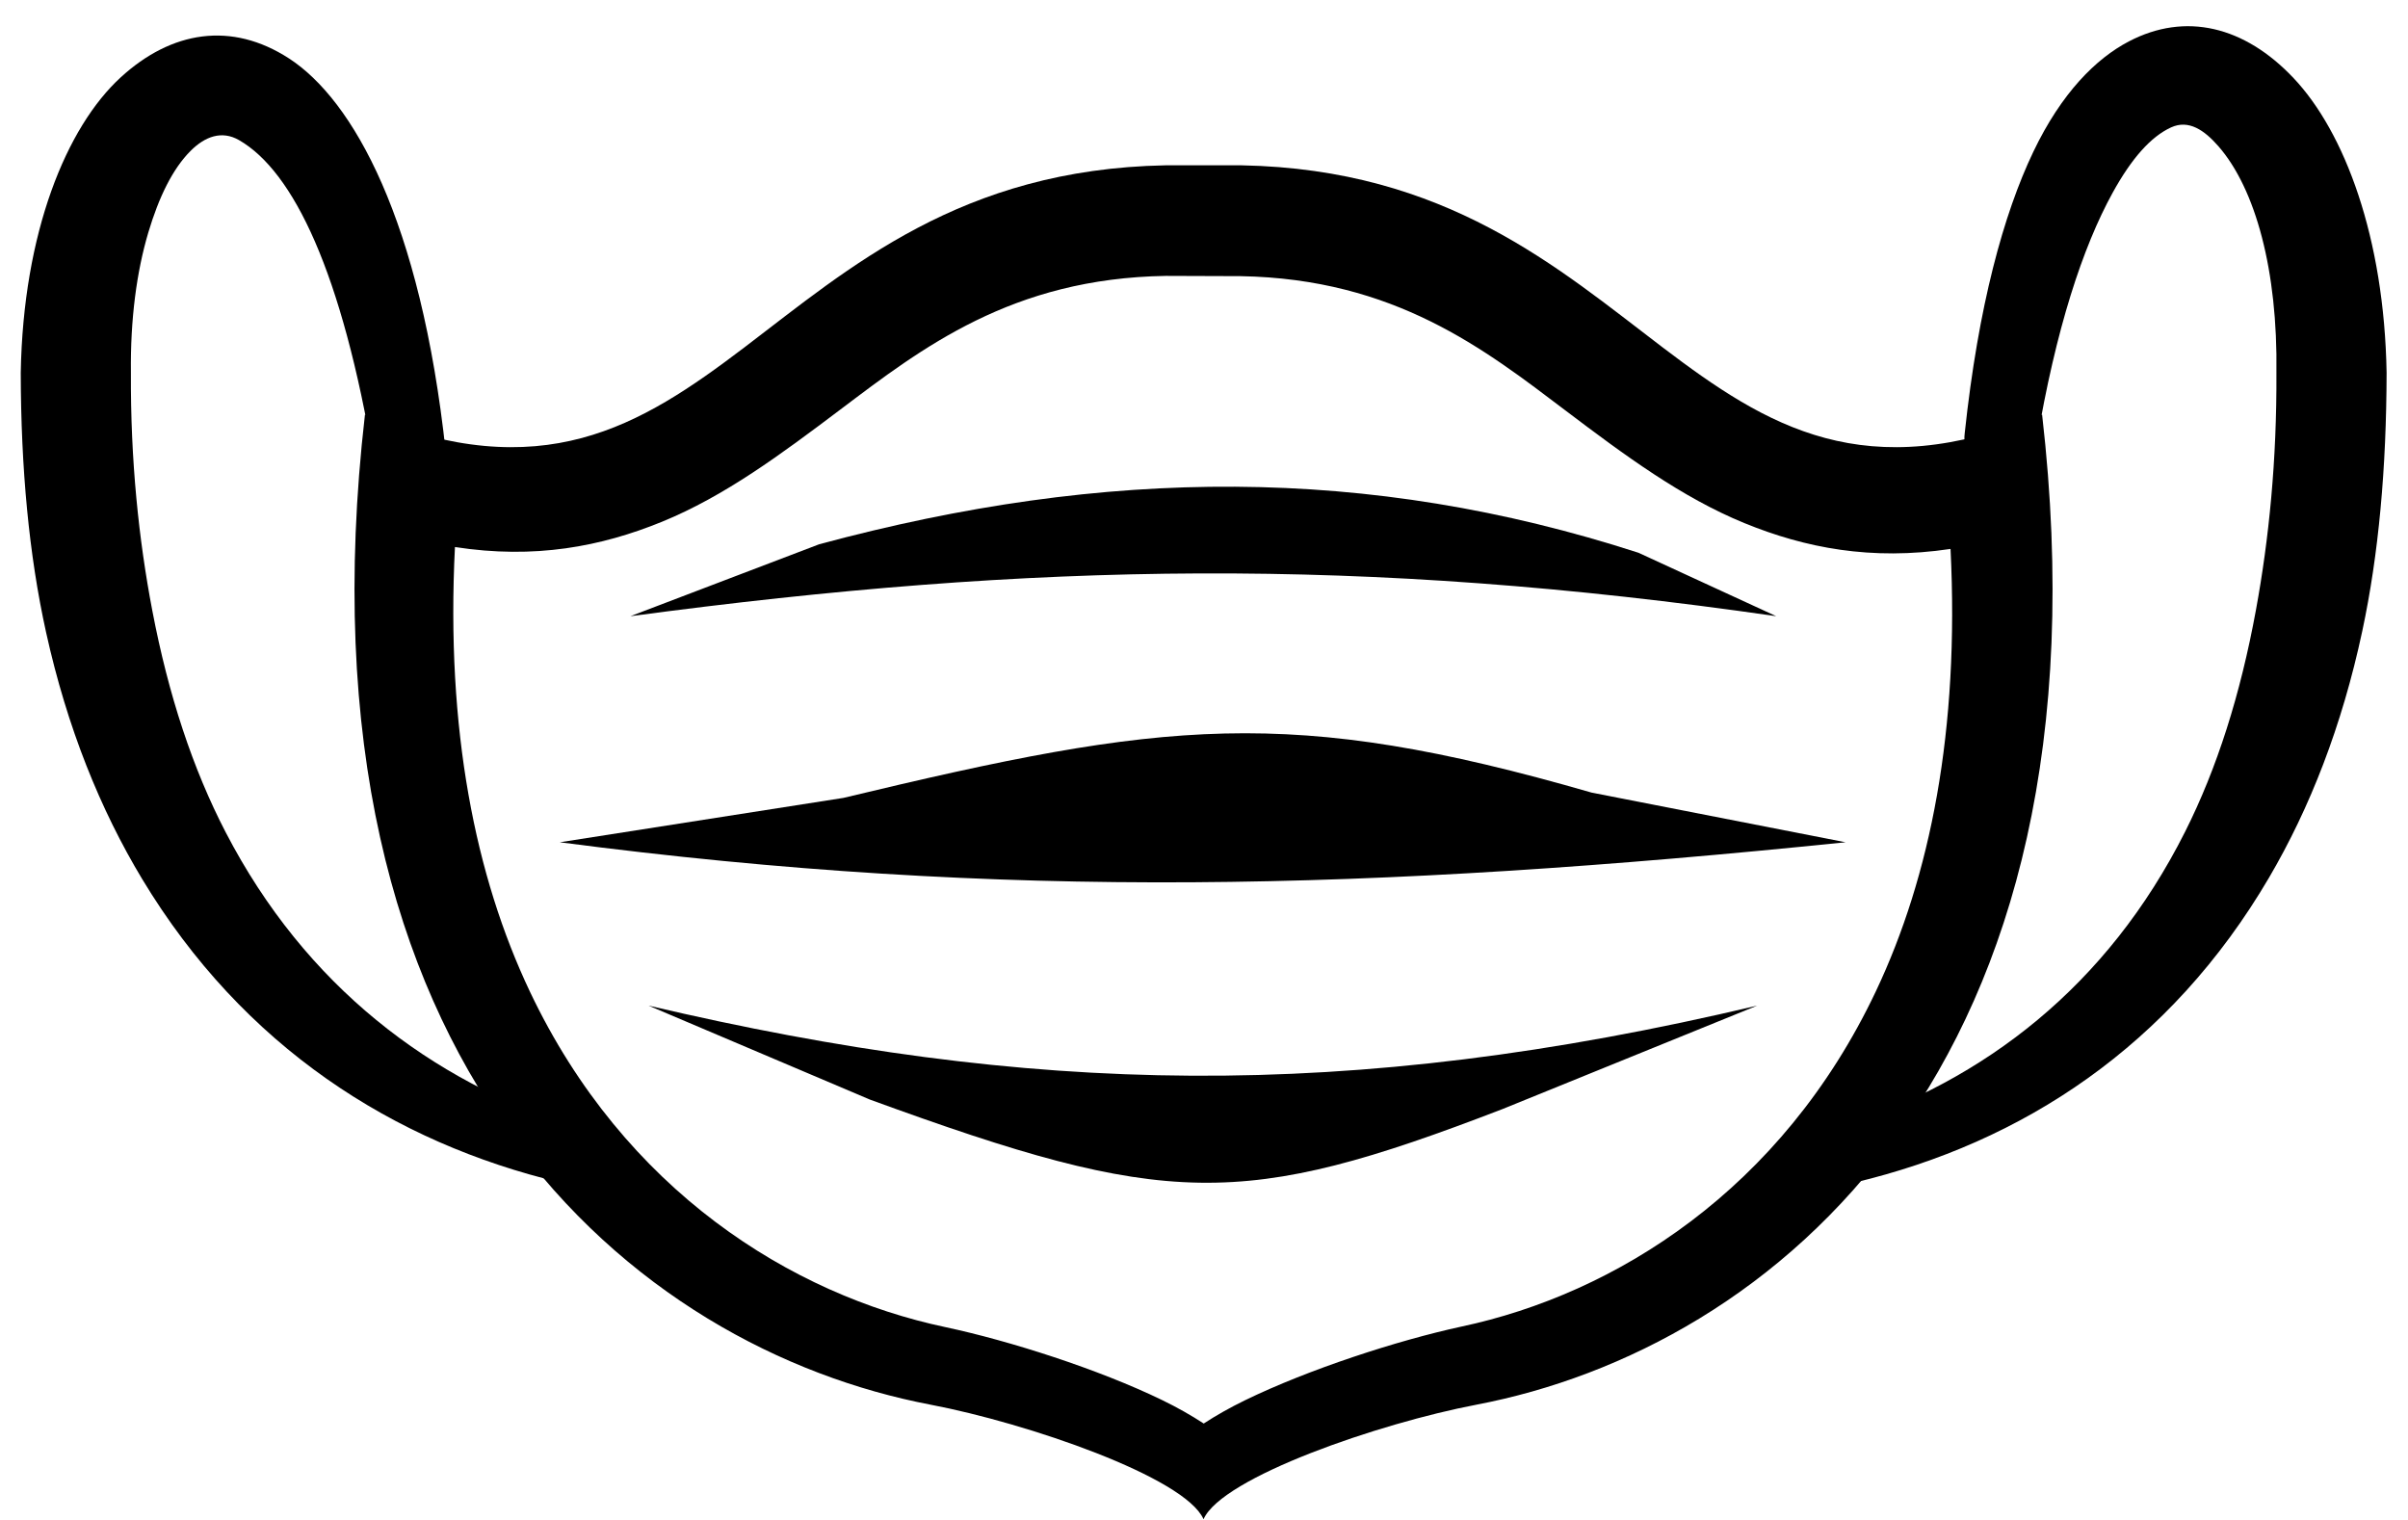
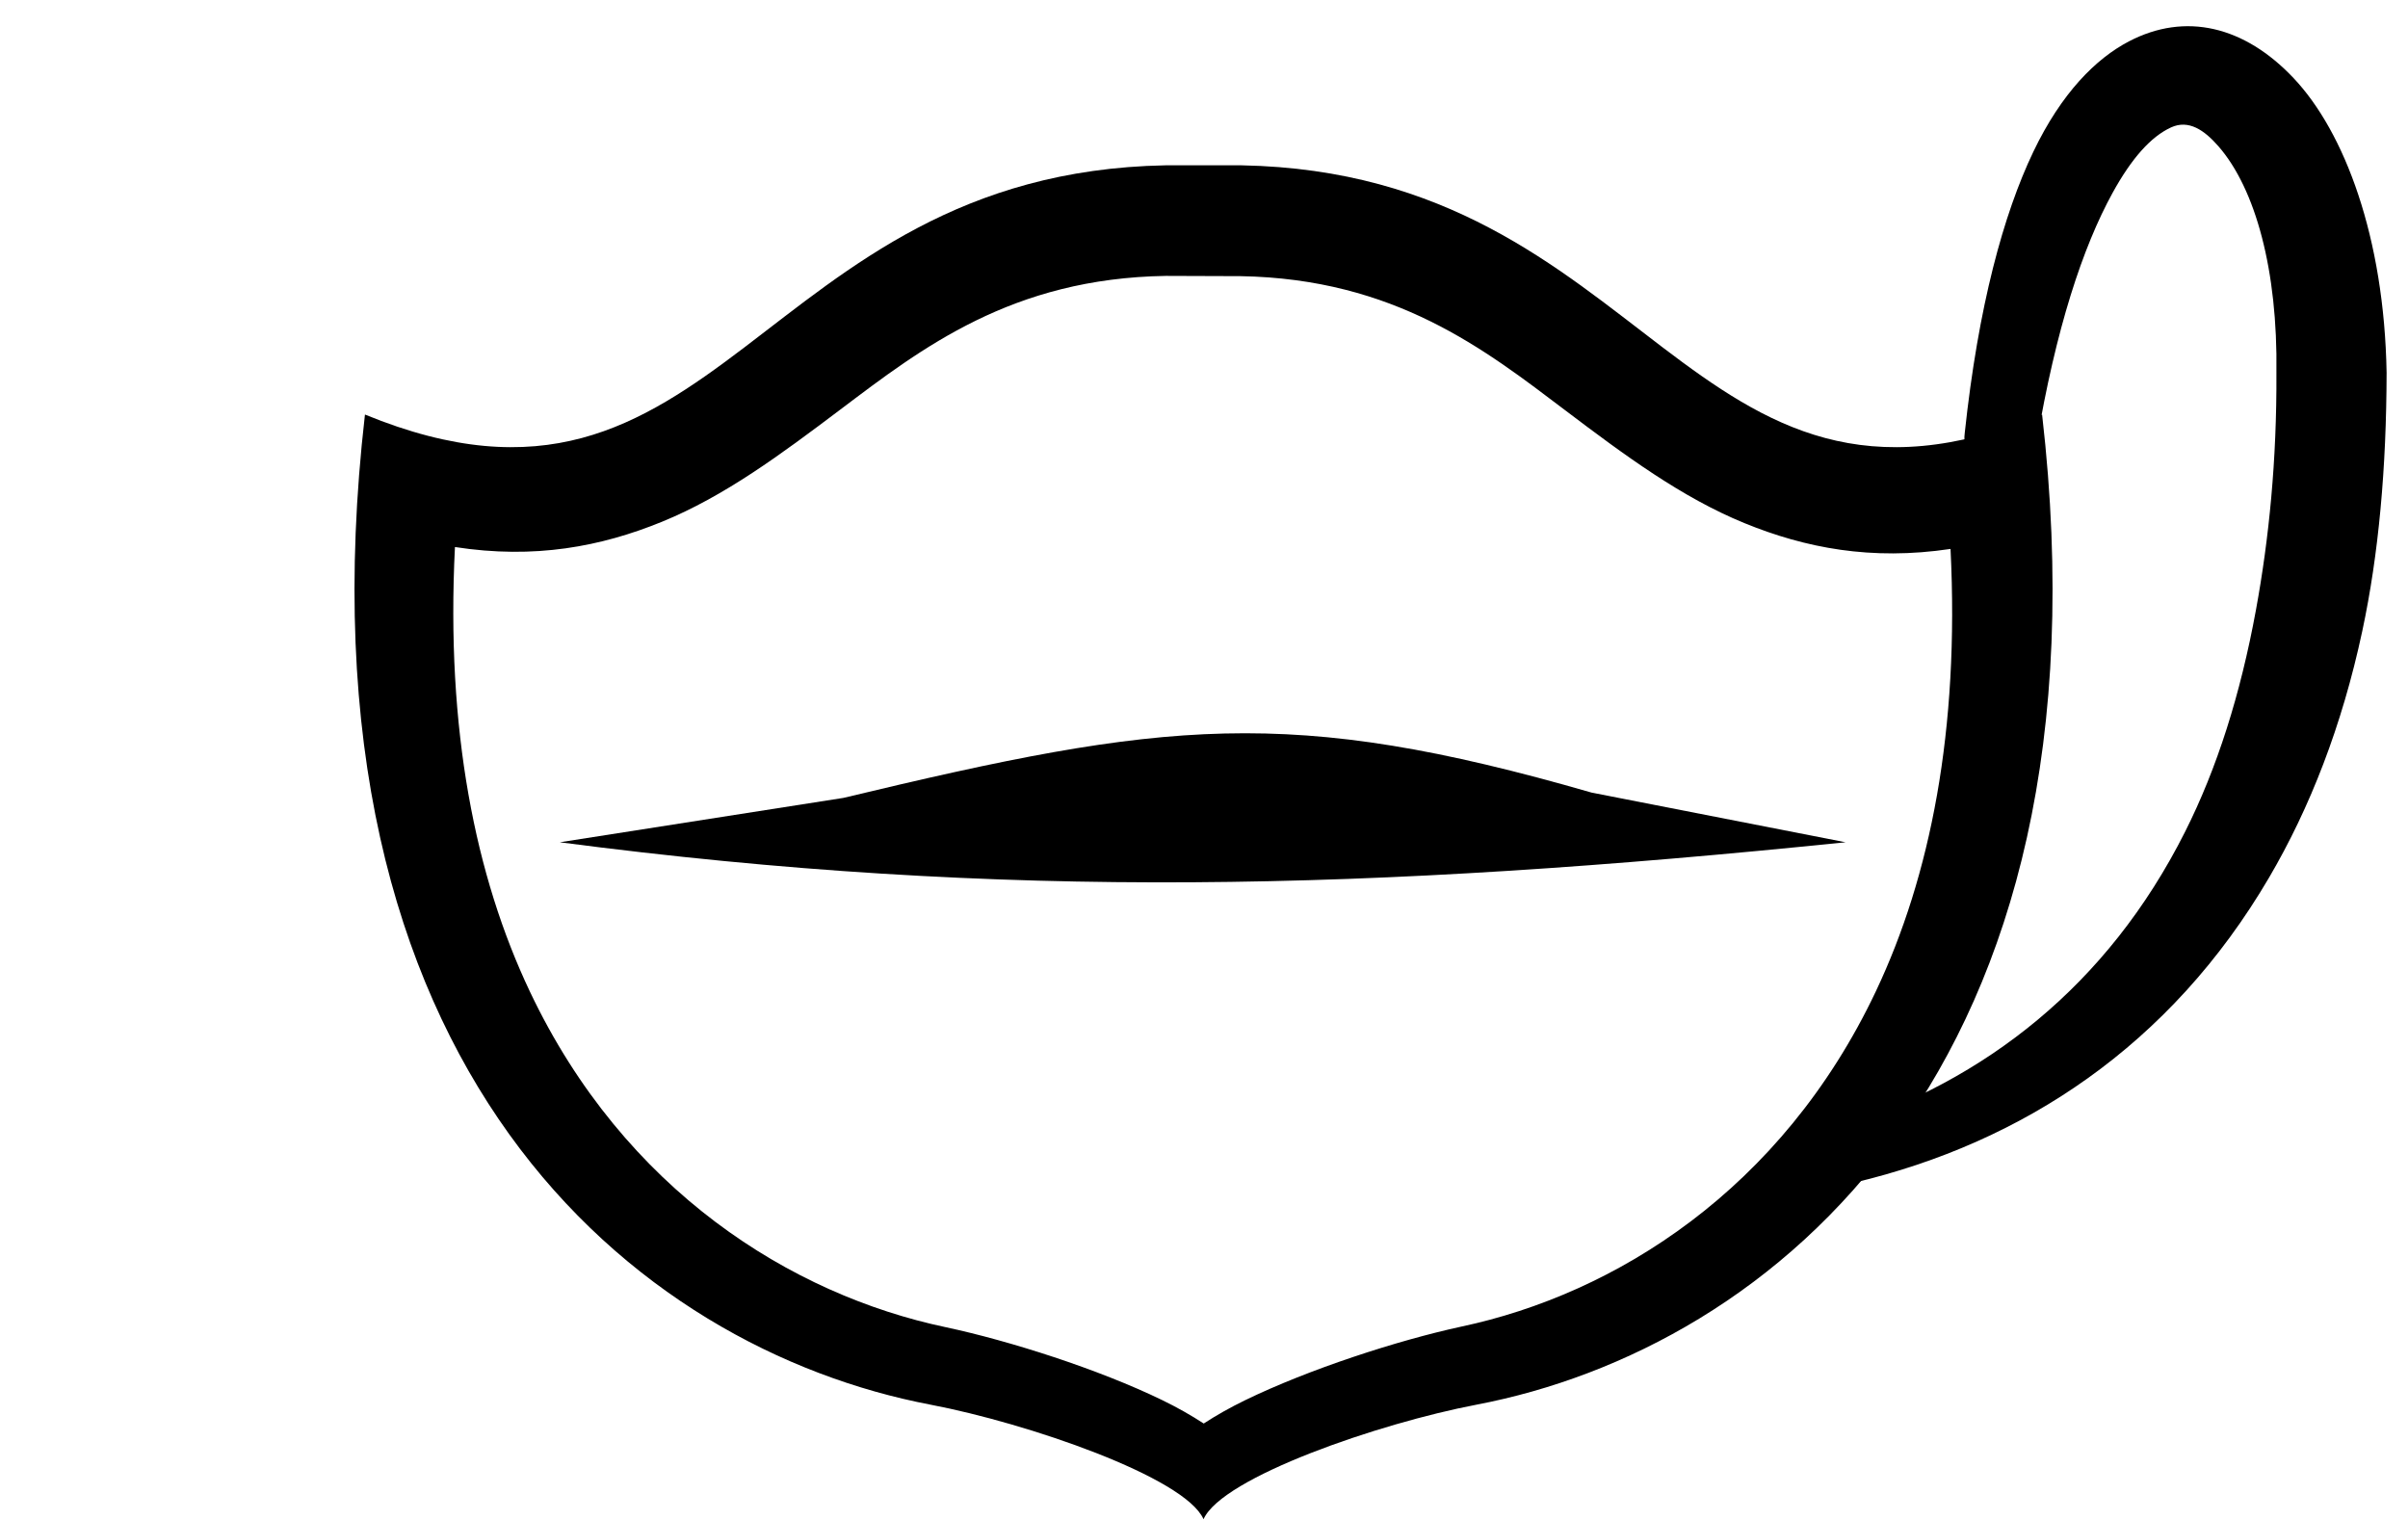
<svg xmlns="http://www.w3.org/2000/svg" width="100%" height="100%" viewBox="0 0 2911 1837" version="1.1" xml:space="preserve" style="fill-rule:evenodd;clip-rule:evenodd;stroke-linejoin:round;stroke-miterlimit:2;">
  <g transform="matrix(1,0,0,1,-45.402,-711.484)">
    <g id="Black">
      <g transform="matrix(1,0,0,1,-28.258,32.57)">
-         <path d="M612.538,1225.36C582.288,944.784 500.331,799.648 423.004,749.535C353.518,704.503 280.963,716.129 219.506,772.496C153.965,832.61 101.689,959.809 98.744,1129.44C98.959,1245.16 108.684,1349.75 129.363,1443.31C154.864,1558.68 194.995,1657.71 245.558,1741.59C367.697,1944.22 549.206,2060.24 751.094,2108.35C769.509,2113.49 788.635,2102.72 793.777,2084.3C798.919,2065.88 788.142,2046.76 769.727,2041.62C594.634,1985.41 443.071,1871.12 346.509,1685.05C306.698,1608.33 277.302,1519.29 257.747,1416.87C241.314,1330.81 231.379,1235.47 231.914,1129.65C231.168,1064.71 238.855,1007.3 252.97,959.905C265.703,917.155 282.406,882.872 304.158,861.197C321.436,843.98 341.661,836.24 362.657,848.312C428.438,886.136 487.271,1008.12 525.675,1237.31C528.973,1261.28 551.111,1278.06 575.081,1274.77C599.052,1271.47 615.836,1249.33 612.538,1225.36Z" />
-       </g>
+         </g>
      <g transform="matrix(-1,0,0,1,3029.26,32.57)">
        <path d="M521.858,1214.41C498.62,1076.52 466.193,977.761 429.793,911.701C407.027,870.384 383.766,844.143 359.316,832.928C338.105,823.198 319.191,836.047 301.986,855.772C257.229,907.084 230.177,1005.85 231.93,1129.65C231.384,1235.16 240.901,1330.27 256.651,1416.16C275.427,1518.56 303.709,1607.61 342.327,1684.35C436.191,1870.88 584.905,1985.32 760.172,2041.62C778.588,2046.76 789.364,2065.88 784.222,2084.3C779.081,2102.72 759.955,2113.49 741.539,2108.35C538.958,2060.11 360.193,1943.41 240.723,1739.62C191.565,1655.77 152.713,1556.86 128.106,1441.67C108.211,1348.55 98.955,1244.5 98.729,1129.44C101.569,965.902 149.406,838.714 211.171,773.331C270.585,710.438 341.909,693.238 410.279,728.954C450.083,749.748 491.815,791.308 525.784,862.362C561.778,937.65 592.282,1048.62 608.721,1202.46C612.019,1226.43 595.235,1248.57 571.264,1251.87C547.294,1255.16 525.156,1238.38 521.858,1214.41Z" />
      </g>
      <g transform="matrix(1,0,0,1,-45.8,-9.09495e-13)">
        <path d="M1546,2547.67C1523.01,2496.96 1333.24,2431.81 1216.36,2409.55C860.127,2341.69 441.315,2003.93 532.392,1212.6C960.304,1388.33 1005.33,920.714 1500,911.329L1592.26,911.329C2086.93,920.714 2131.96,1388.33 2559.87,1212.6C2650.95,2003.93 2232.13,2341.69 1875.9,2409.55C1758.79,2431.85 1568.49,2497.22 1546.13,2547.97L1546,2547.67ZM1546.36,2432.28C1531.31,2422.43 1514.44,2412.85 1495.94,2403.87C1419.17,2366.63 1311.92,2332.32 1234.22,2315.79C1048.4,2276.57 846.146,2151.21 731.836,1910.26C665.657,1770.77 630.112,1593.51 641.186,1372.75C737.603,1387.7 818.006,1372.19 891.436,1342.21C967.107,1311.32 1035.14,1260.84 1107.24,1206.45C1205.41,1132.38 1314.39,1047.86 1500.62,1045C1500.64,1045 1590.93,1045.31 1590.93,1045.31C1777.34,1048.51 1885.89,1133.67 1983.93,1207.87C2056.08,1262.46 2124.33,1312.88 2200.12,1343.88C2273.27,1373.79 2353.32,1389.42 2449.17,1375.05C2460.05,1594.42 2424.75,1770.7 2359.02,1909.57C2245.11,2150.25 2043.4,2275.72 1857.91,2315.09C1780.16,2331.93 1672.97,2366.86 1596.19,2404.21C1577.94,2413.1 1561.26,2422.56 1546.36,2432.28Z" />
      </g>
      <g transform="matrix(0.925,0,0,1,143.735,-2.27374e-13)">
-         <path d="M717.574,1456.36L964.375,1369.37C1339.48,1275.9 1682.13,1274.04 2034.96,1379.66L2215.06,1456.36C1674.05,1384.02 1246.3,1390.84 717.574,1456.36Z" />
-       </g>
+         </g>
      <g transform="matrix(1.038,0,0,1,-22.721,273.291)">
        <path d="M717.574,1456.36L1047.88,1402.72C1422.98,1309.25 1566.51,1290.72 1919.34,1396.33L2215.06,1456.36C1663.84,1514.84 1236.22,1526.83 717.574,1456.36Z" />
      </g>
      <g transform="matrix(0.895,0,0,-1.152,187.174,3604.83)">
-         <path d="M717.574,1456.36L1016.53,1357.78C1417.7,1244.05 1518.23,1242.19 1871.06,1347.81L2215.06,1456.36C1659.65,1354.1 1231.85,1362.51 717.574,1456.36Z" />
-       </g>
+         </g>
    </g>
  </g>
</svg>